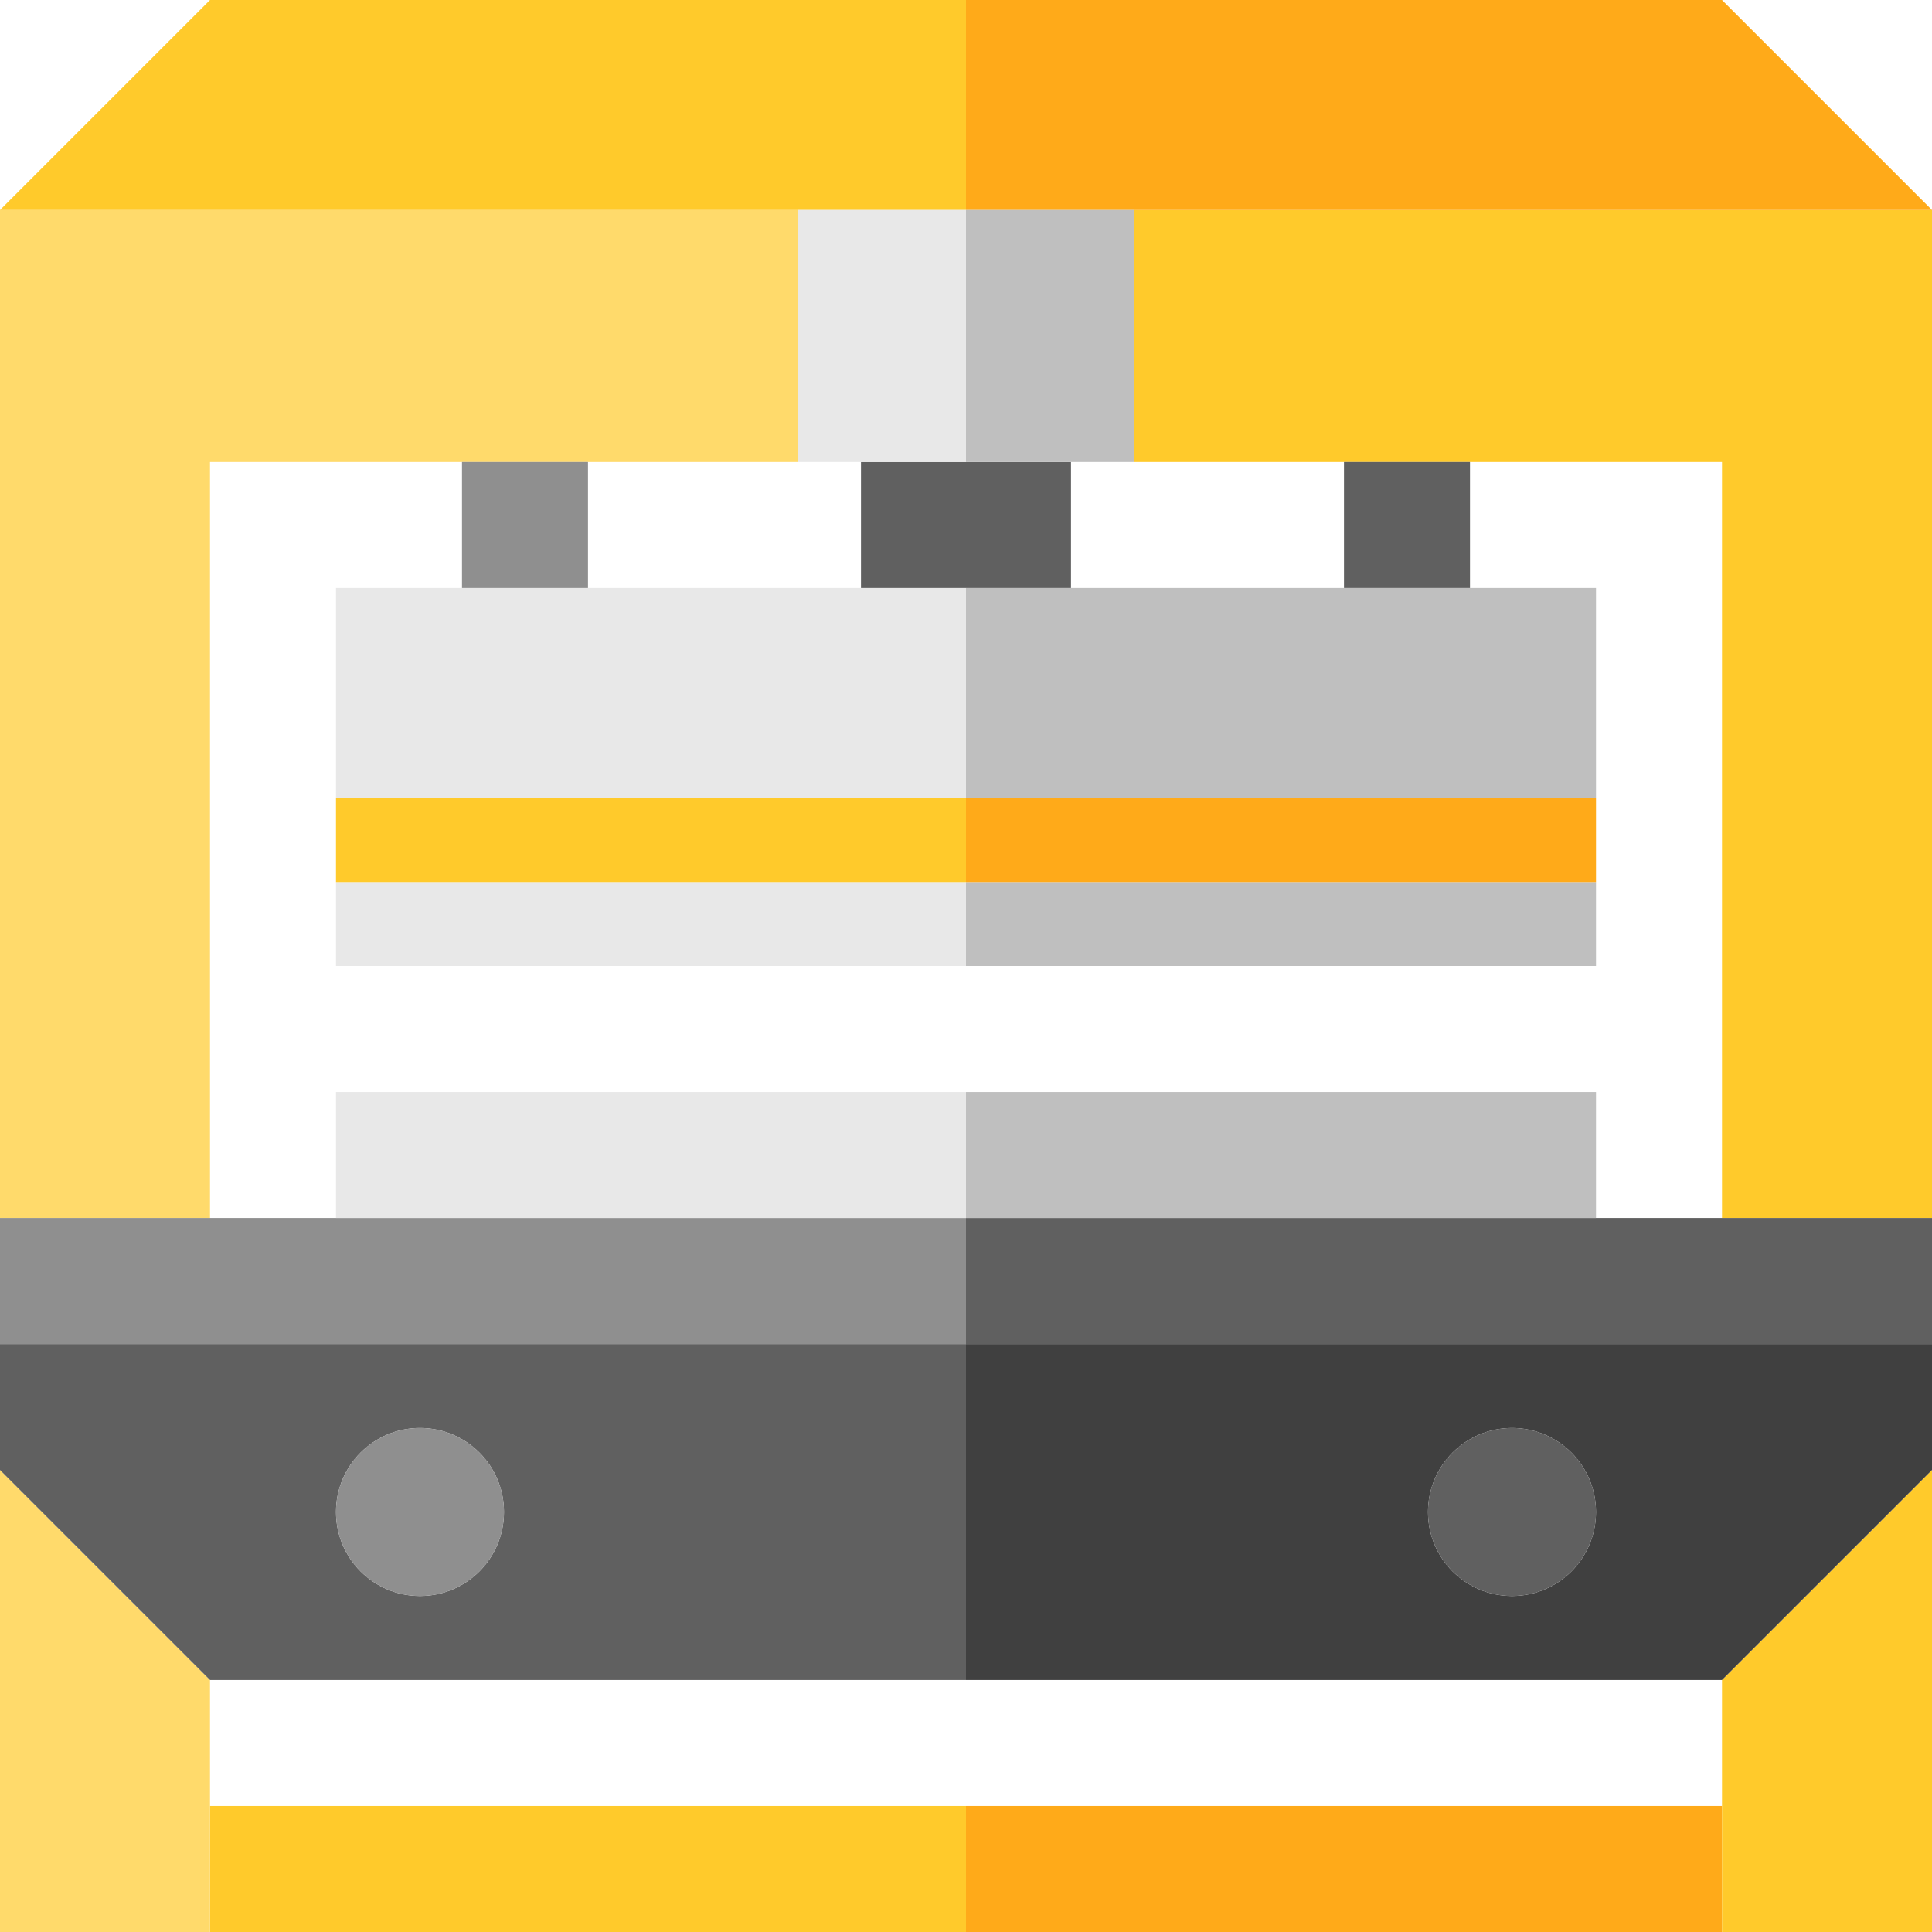
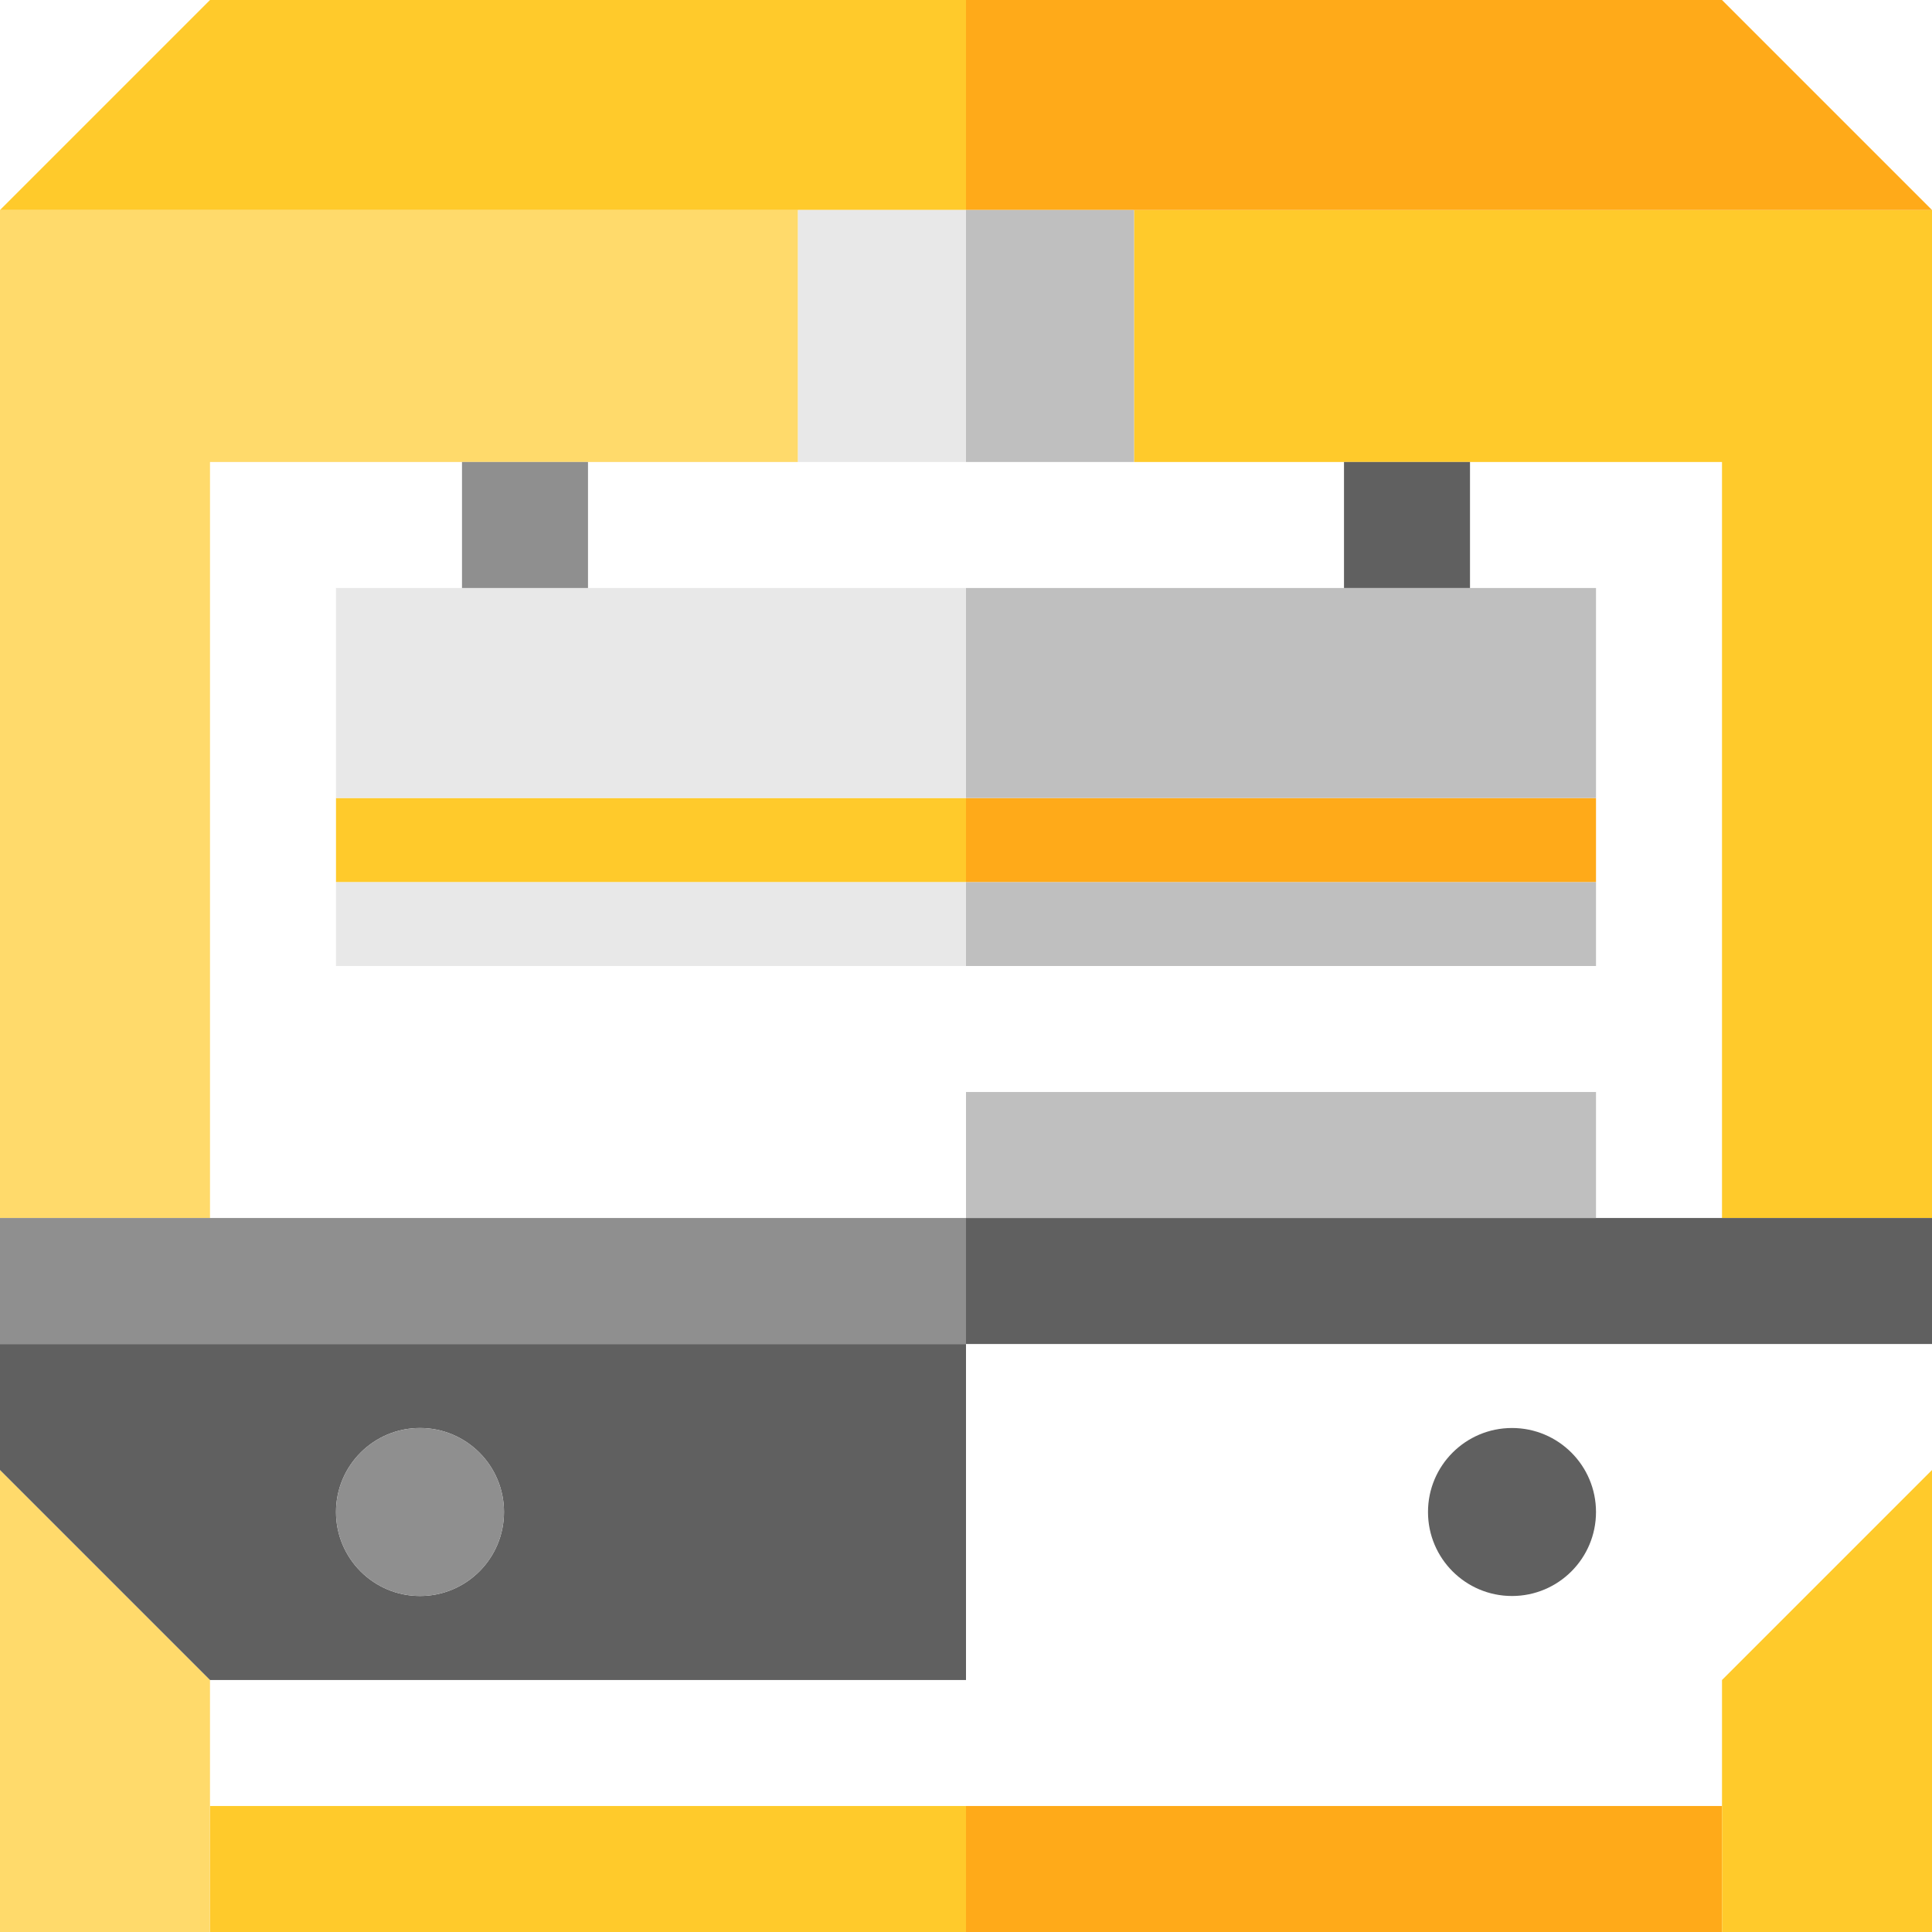
<svg xmlns="http://www.w3.org/2000/svg" version="1.1" id="Capa_1" viewBox="0 0 460 460" xml:space="preserve">
  <g id="XMLID_1286_">
    <rect id="XMLID_1287_" x="50" y="430" style="fill:#FFCA2B;" width="180" height="30" />
    <rect id="XMLID_1288_" x="230" y="430" style="fill:#FFAA19;" width="180" height="30" />
    <polygon id="XMLID_1289_" style="fill:#FFCA2B;" points="410,460 460,460 460,350 410,400  " />
    <polygon id="XMLID_1290_" style="fill:#FFCA2B;" points="270,50 270,110 410,110 410,290 460,290 460,50  " />
    <polygon id="XMLID_1291_" style="fill:#FFAA19;" points="460,50 410,0 230,0 230,50  " />
    <polygon id="XMLID_1292_" style="fill:#FFDA6B;" points="50,110 190,110 190,50 0,50 0,290 50,290  " />
    <polygon id="XMLID_1293_" style="fill:#FFDA6B;" points="50,400 0,350 0,460 50,460  " />
    <polygon id="XMLID_1294_" style="fill:#FFCA2B;" points="230,50 230,0 50,0 0,50  " />
    <path id="XMLID_1295_" style="fill:#606060;" d="M230,400v-80H0v30l50,50H230z M100,340c11.046,0,20,8.954,20,20s-8.954,20-20,20   s-20-8.954-20-20S88.954,340,100,340z" />
-     <path id="XMLID_1298_" style="fill:#404040;" d="M230,320v80h180l50-50v-30H230z M360,380c-11.046,0-20-8.954-20-20s8.954-20,20-20   s20,8.954,20,20S371.046,380,360,380z" />
    <rect id="XMLID_1301_" y="290" style="fill:#8F8F8F;" width="230" height="30" />
    <rect id="XMLID_1302_" x="230" y="290" style="fill:#606060;" width="230" height="30" />
-     <rect id="XMLID_1303_" x="80" y="260" style="fill:#E8E8E8;" width="150" height="30" />
    <rect id="XMLID_1304_" x="230" y="260" style="fill:#BFBFBF;" width="150" height="30" />
    <rect id="XMLID_1305_" x="230" y="210" style="fill:#BFBFBF;" width="150" height="20" />
    <rect id="XMLID_1306_" x="230" y="190" style="fill:#FFAA19;" width="150" height="20" />
    <rect id="XMLID_1307_" x="230" y="140" style="fill:#BFBFBF;" width="150" height="50" />
    <rect id="XMLID_1308_" x="80" y="210" style="fill:#E8E8E8;" width="150" height="20" />
    <rect id="XMLID_1309_" x="80" y="190" style="fill:#FFCA2B;" width="150" height="20" />
    <rect id="XMLID_1310_" x="80" y="140" style="fill:#E8E8E8;" width="150" height="50" />
    <rect id="XMLID_1311_" x="110" y="110" style="fill:#8F8F8F;" width="30" height="30" />
-     <rect id="XMLID_1312_" x="205" y="110" style="fill:#606060;" width="50" height="30" />
    <rect id="XMLID_1313_" x="320" y="110" style="fill:#606060;" width="30" height="30" />
    <rect id="XMLID_1314_" x="230" y="50" style="fill:#BFBFBF;" width="40" height="60" />
    <rect id="XMLID_1315_" x="190" y="50" style="fill:#E8E8E8;" width="40" height="60" />
    <circle id="XMLID_1316_" style="fill:#8F8F8F;" cx="100" cy="360" r="20" />
    <circle id="XMLID_1317_" style="fill:#606060;" cx="360" cy="360" r="20" />
  </g>
</svg>